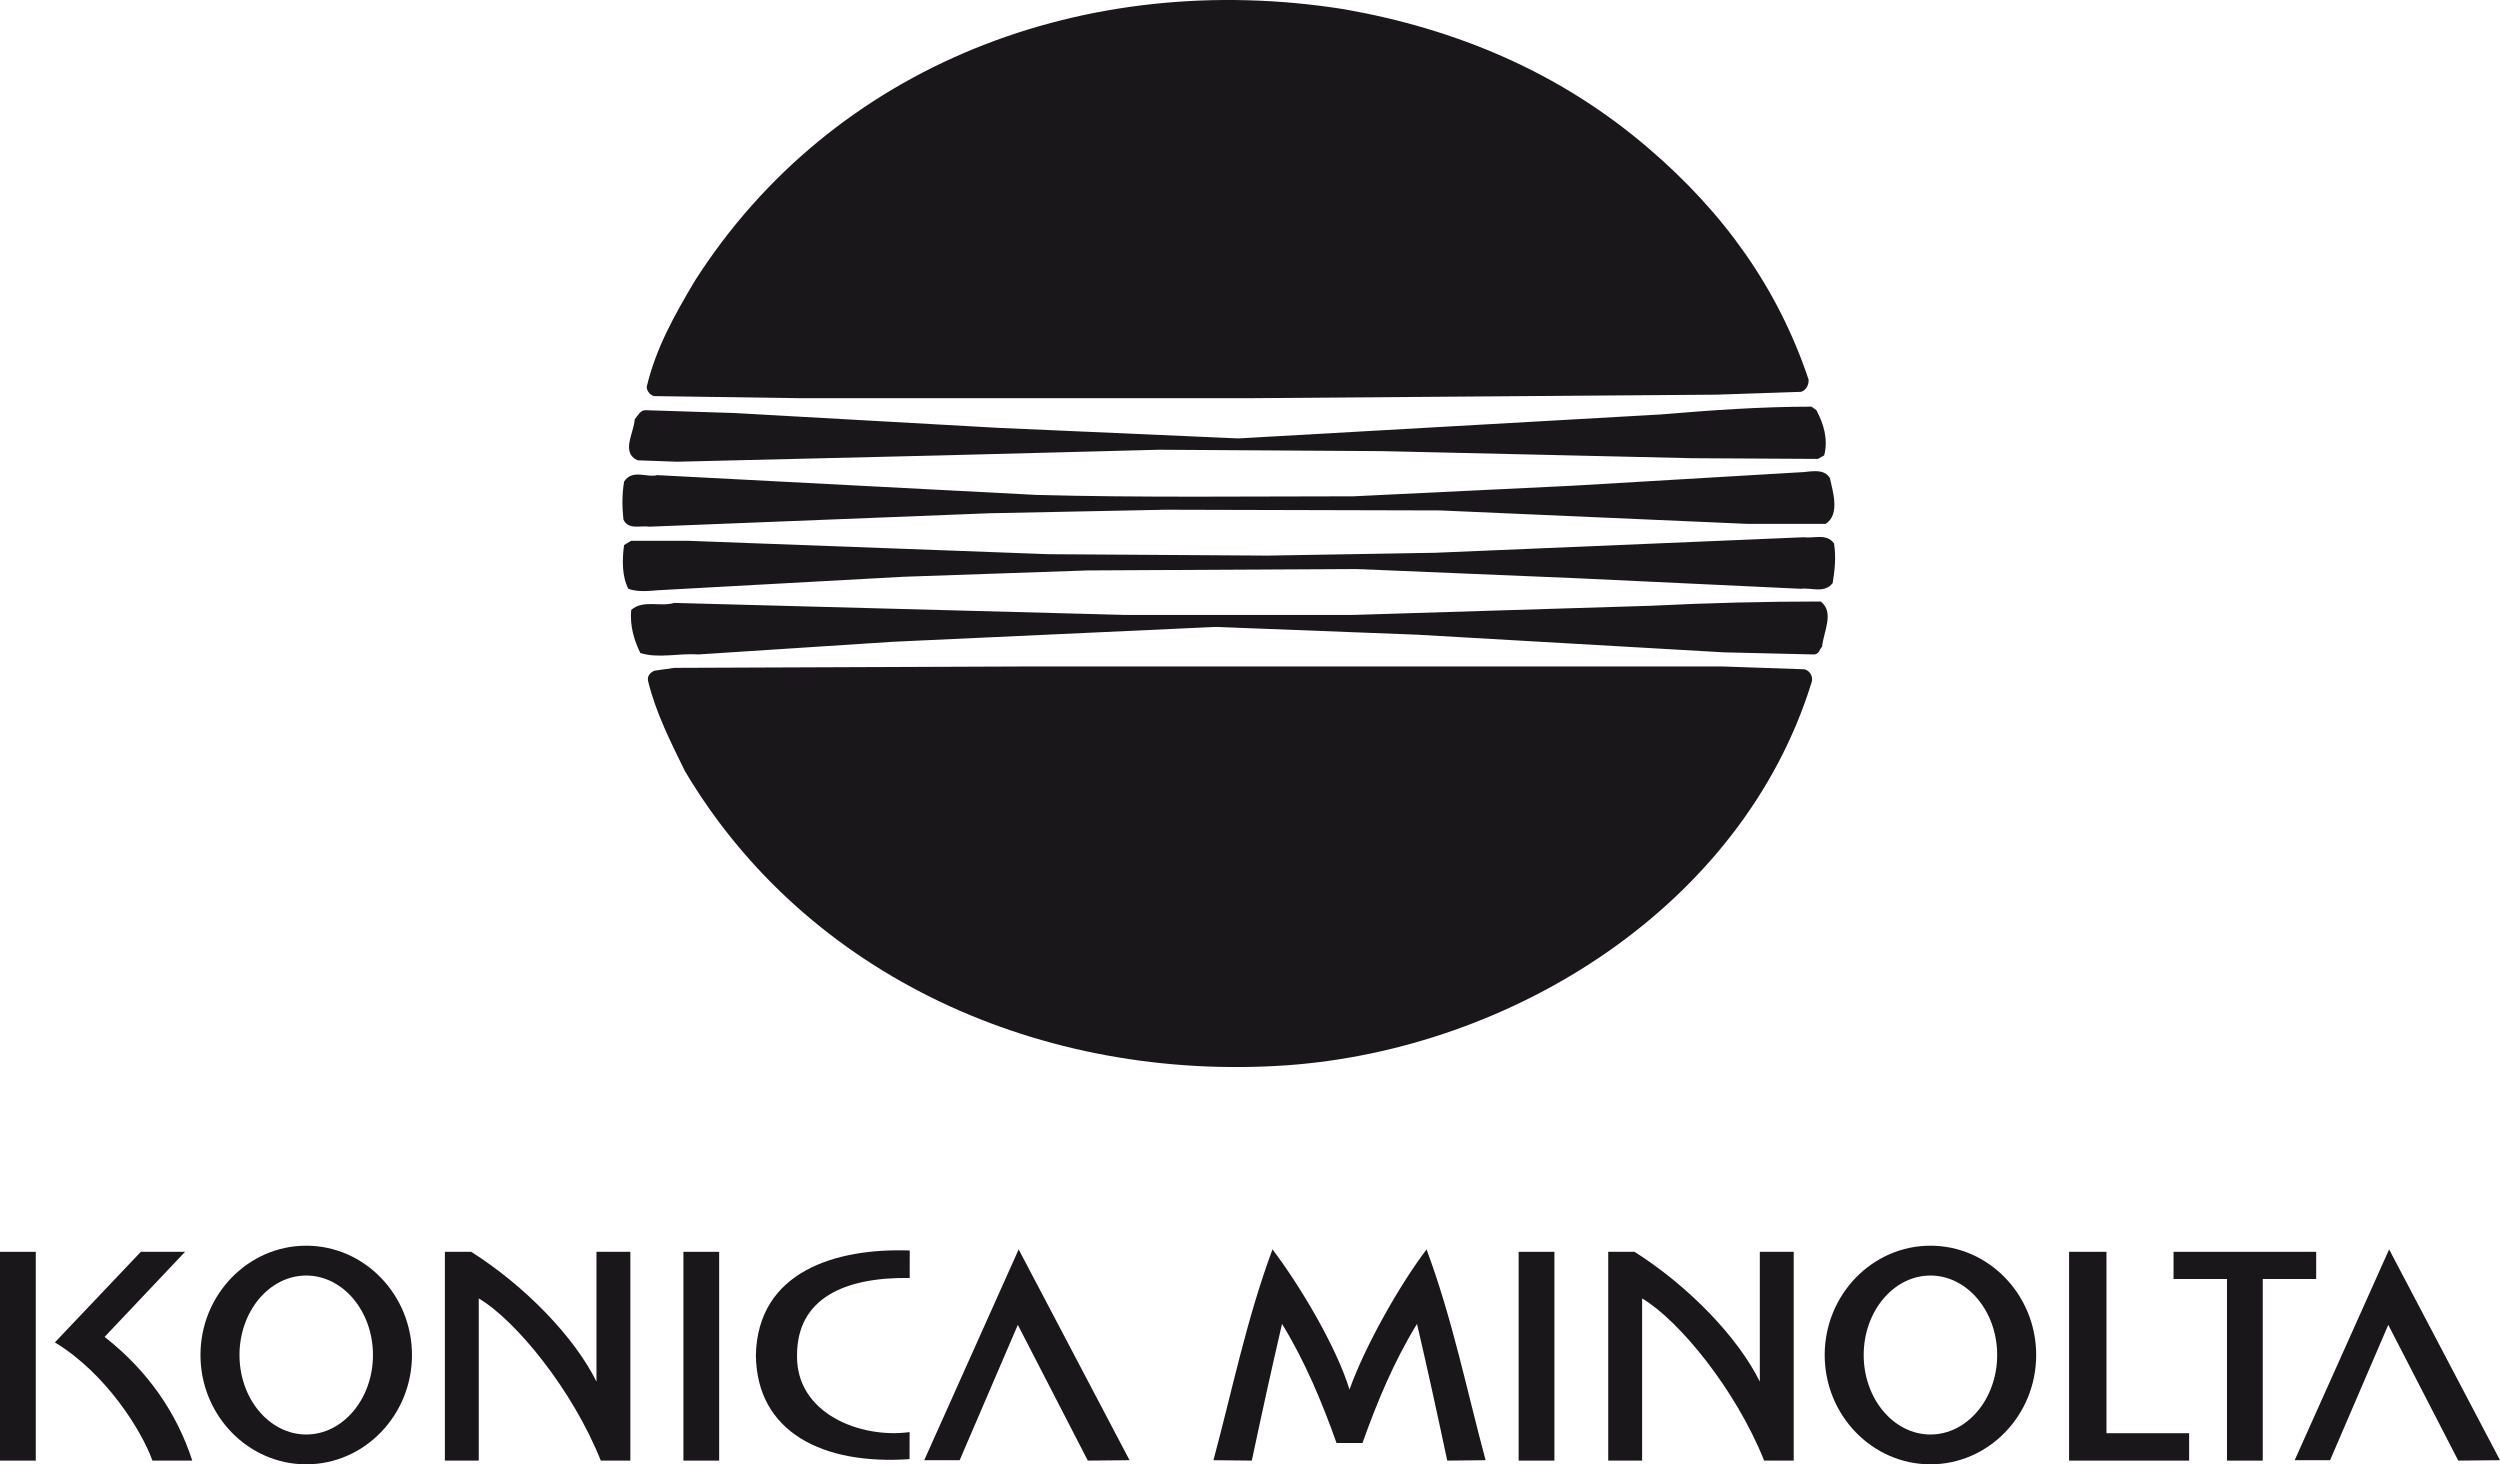
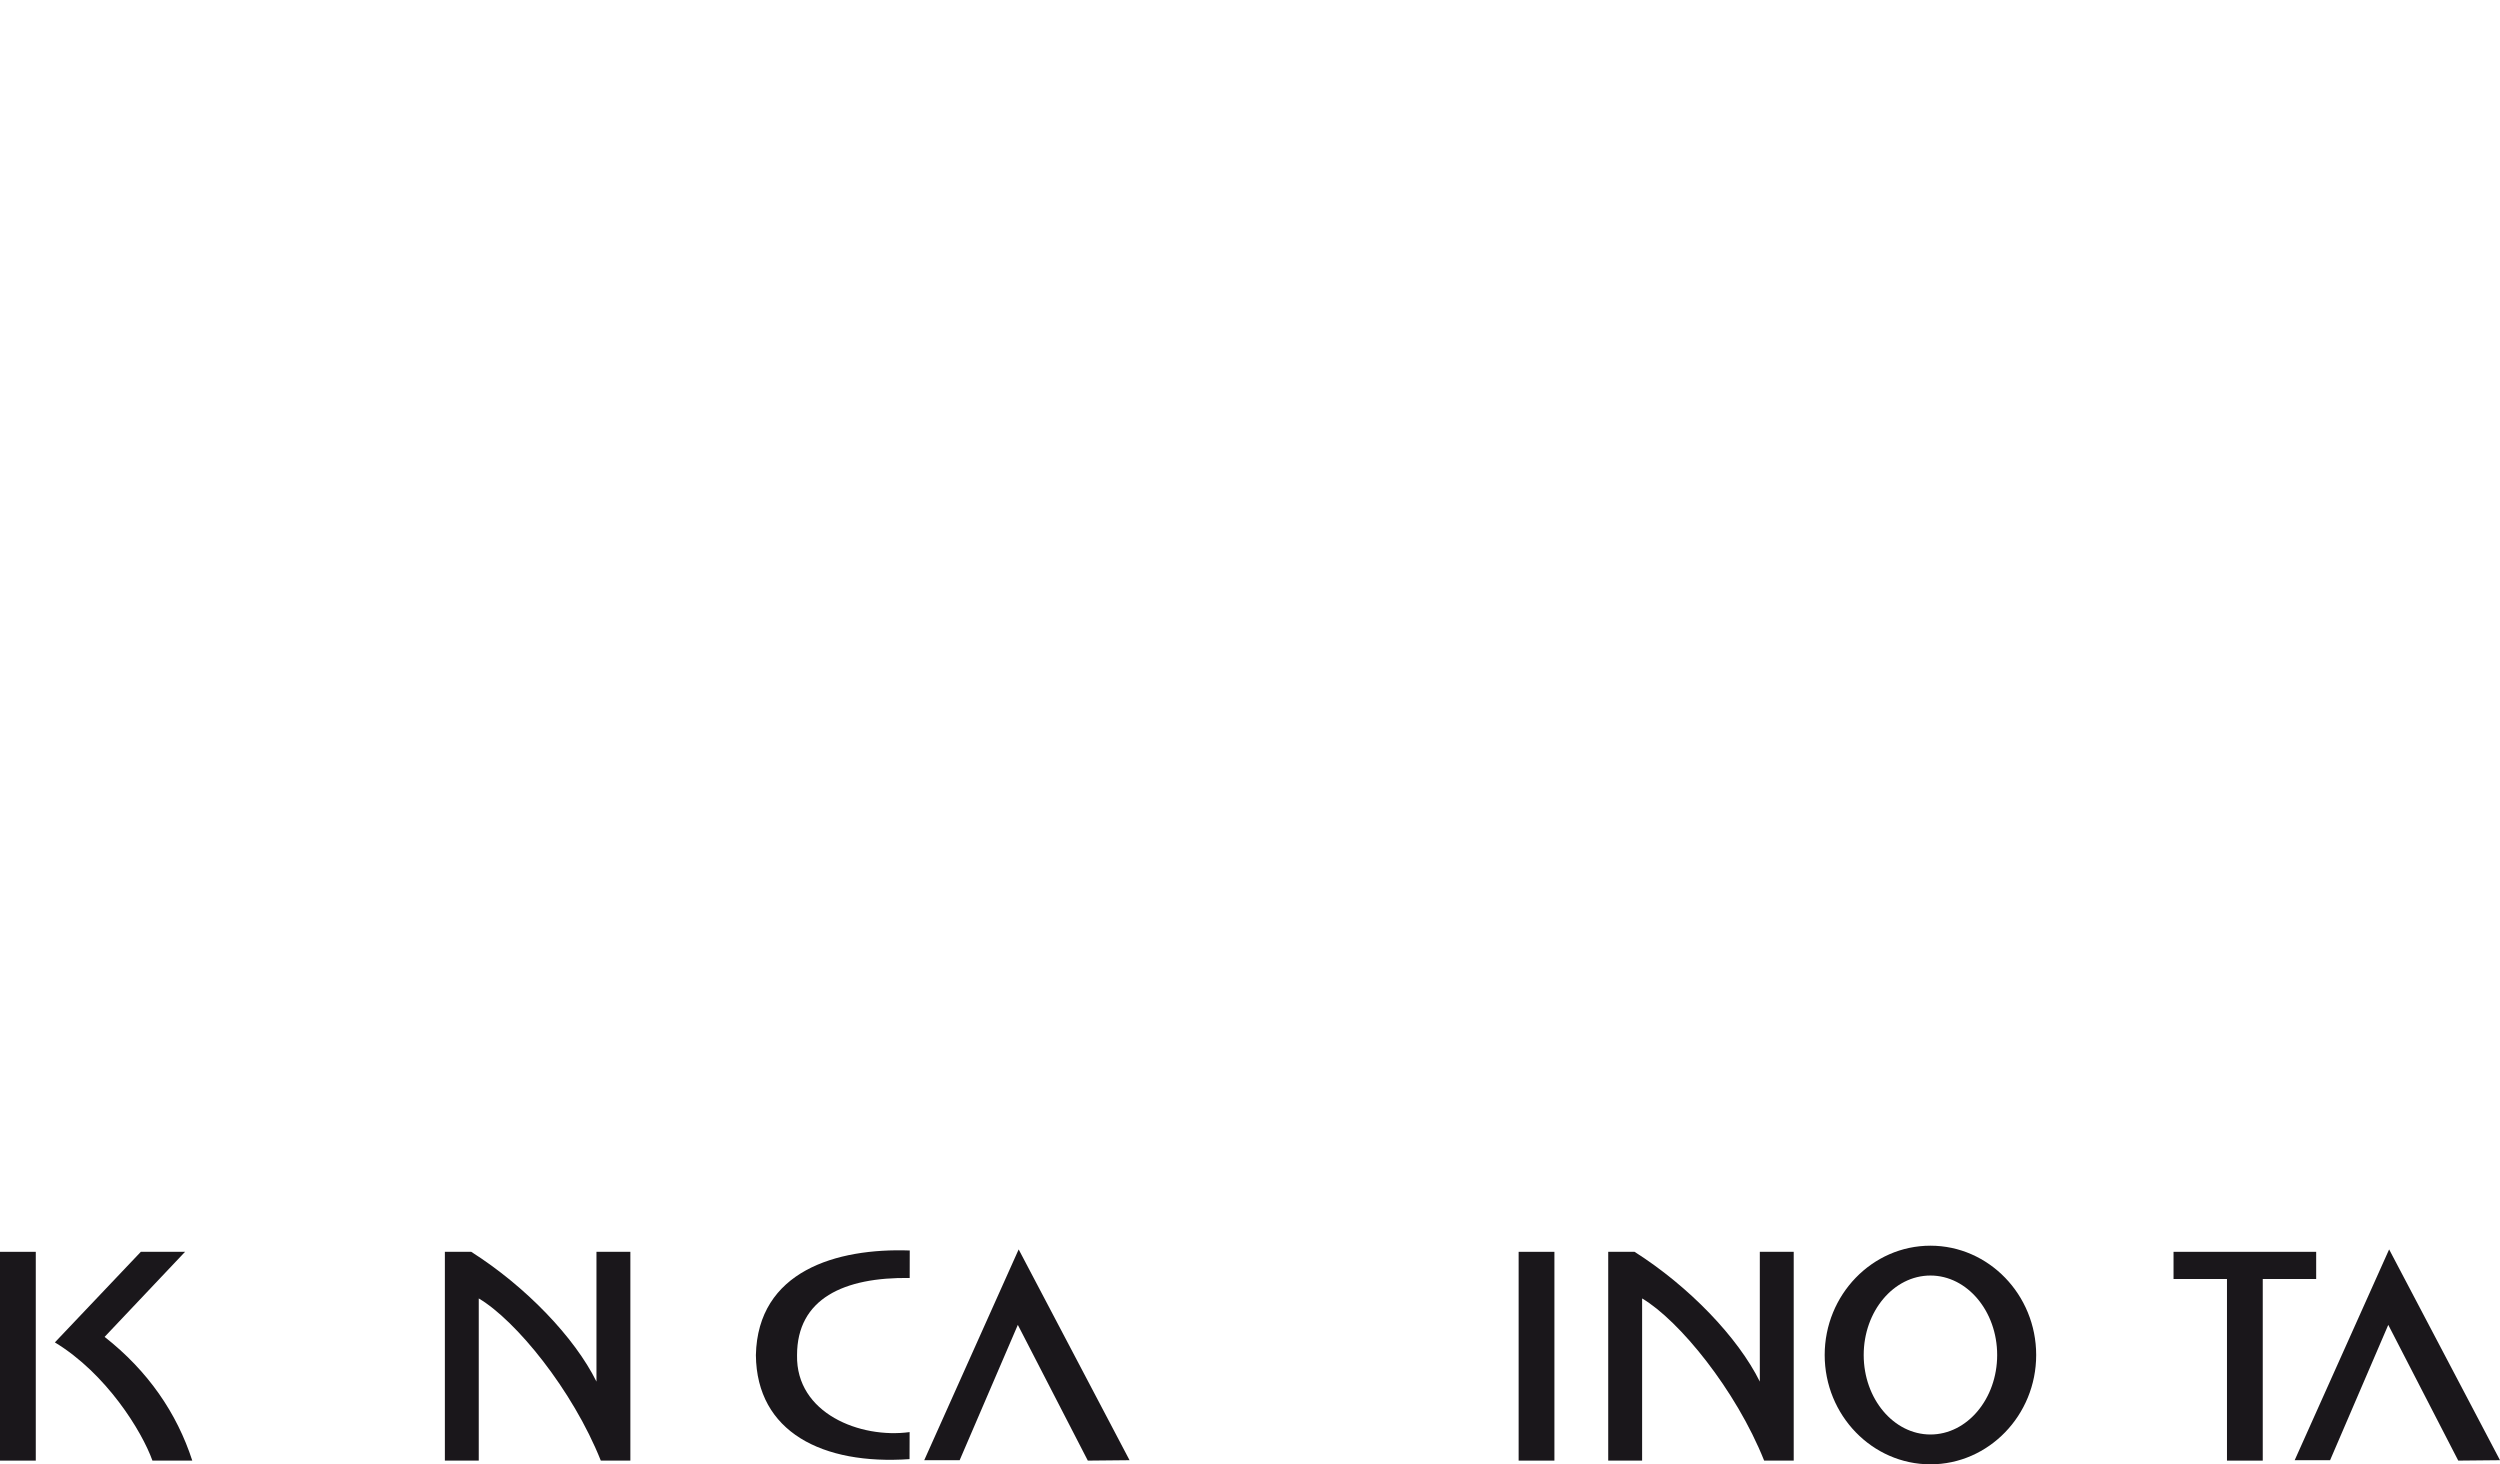
<svg xmlns="http://www.w3.org/2000/svg" id="Capa_1" data-name="Capa 1" viewBox="0 0 271.958 159.294">
  <defs>
    <style>      .cls-1, .cls-2 {        fill: #1a171b;      }      .cls-2 {        fill-rule: evenodd;      }    </style>
  </defs>
  <path class="cls-2" d="M98.942,158.727l.009-2.939c-5.371.73-12.375-2.03-12.246-8.368,0-6.157,5.105-8.499,12.254-8.398l.006-2.99c-7.968-.283-16.541,2.231-16.737,11.388.088,8.359,7.247,11.962,16.713,11.308h0Z" />
-   <path class="cls-2" d="M33.312,159.294c6.336,0,11.504-5.342,11.504-11.892,0-6.549-5.168-11.892-11.504-11.892s-11.504,5.343-11.504,11.892c0,6.55,5.168,11.892,11.504,11.892h0ZM33.312,156.049c3.998,0,7.26-3.882,7.26-8.646,0-4.762-3.261-8.646-7.26-8.646-3.999,0-7.259,3.884-7.259,8.646,0,4.765,3.26,8.646,7.259,8.646h0Z" />
  <path class="cls-2" d="M209.999,159.294c6.337,0,11.503-5.342,11.503-11.892,0-6.549-5.166-11.892-11.503-11.892-6.336,0-11.504,5.343-11.504,11.892,0,6.55,5.168,11.892,11.504,11.892h0ZM209.999,156.049c3.998,0,7.259-3.882,7.259-8.646,0-4.762-3.261-8.646-7.259-8.646-3.998,0-7.26,3.884-7.26,8.646,0,4.765,3.262,8.646,7.26,8.646h0Z" />
  <polygon class="cls-2" points="0 136.177 3.892 136.177 3.892 158.89 0 158.89 0 136.177 0 136.177" />
-   <polygon class="cls-2" points="74.343 136.177 78.233 136.177 78.233 158.89 74.343 158.89 74.343 136.177 74.343 136.177" />
  <polygon class="cls-2" points="165.202 136.177 169.094 136.177 169.094 158.89 165.202 158.89 165.202 136.177 165.202 136.177" />
  <path class="cls-2" d="M64.886,136.177h3.687v22.714h-3.215c-3.071-7.696-9.236-15.249-13.278-17.644v17.644h-3.686v-22.714h2.867c5.948,3.783,11.244,9.307,13.624,14.117v-14.117h0Z" />
  <path class="cls-2" d="M191.439,136.177h3.687v22.714h-3.216c-3.073-7.696-9.238-15.249-13.276-17.644v17.644h-3.687v-22.714h2.866c5.948,3.783,11.244,9.307,13.625,14.117v-14.117h0Z" />
  <path class="cls-2" d="M11.379,145.43c4.707,3.694,7.856,8.272,9.538,13.461h-4.334c-1.157-3.226-5.02-9.47-10.614-12.861l9.351-9.853h4.811l-8.752,9.253h0Z" />
  <polygon class="cls-2" points="100.541 158.845 104.395 158.845 110.723 144.124 118.336 158.89 122.876 158.845 110.814 135.914 100.541 158.845 100.541 158.845" />
-   <polygon class="cls-2" points="225.081 136.177 229.149 136.177 229.149 155.91 238.14 155.91 238.14 158.89 229.149 158.89 225.081 158.89 225.081 155.91 225.081 136.177 225.081 136.177" />
  <path class="cls-2" d="M251.961,136.177v2.957h-5.812v19.757h-3.892v-19.757h-5.813v-2.957h15.518Z" />
  <polygon class="cls-2" points="249.623 158.845 253.475 158.845 259.804 144.124 267.417 158.89 271.958 158.845 259.897 135.914 249.623 158.845 249.623 158.845" />
-   <path class="cls-2" d="M132.003,158.845c1.391.016,2.783.03,4.174.046,1.053-4.981,2.15-9.977,3.287-14.875,2.551,4.17,4.355,8.542,5.931,12.957h2.821c1.575-4.415,3.378-8.787,5.931-12.957,1.137,4.897,2.236,9.895,3.287,14.875,1.391-.016,2.782-.03,4.174-.046-2.055-7.644-3.587-15.286-6.42-22.931-2.915,3.825-6.728,10.575-8.383,15.248-1.466-4.755-5.467-11.425-8.38-15.248-2.834,7.645-4.367,15.287-6.422,22.931h0Z" />
-   <path class="cls-1" d="M179.244,16.055c8.293,7.064,14.207,15.358,17.509,25.266,0,.614-.307,1.152-.845,1.305l-9.216.308-50.683.383h-48.994l-15.897-.229c-.459-.153-.767-.614-.767-.998.999-4.223,2.995-7.756,5.223-11.518C90.625,6.994,118.193-3.449,146.223,1.005c12.208,2.149,23.423,6.835,33.02,15.05h0ZM196.292,72.806c.615.152.999.843.768,1.458-7.526,24.268-32.482,39.857-57.057,41.621-26.57,1.844-52.219-9.599-65.505-32.022-1.536-3.148-3.147-6.296-3.992-9.752-.154-.614.307-.998.691-1.152l2.149-.307,38.396-.152h75.641l8.909.307h0ZM198.058,65.432c1.534,1.153.308,3.304.153,4.916-.308.308-.308.846-.921.846l-9.754-.23-33.405-1.921-21.885-.845-35.018,1.612-21.271,1.384c-2.151-.154-4.302.461-6.297-.154-.69-1.383-1.153-2.996-.999-4.685,1.306-1.151,3.149-.307,4.685-.768l48.995,1.306h24.879l32.408-.997c6.064-.309,12.517-.463,18.43-.463h0ZM199.515,59.136c.231,1.458.077,2.917-.152,4.3-.922,1.153-2.304.461-3.455.615l-24.422-1.151-23.959-.999-29.18.152-20.121.692-26.571,1.46c-.997.076-2.302.229-3.301-.154-.691-1.306-.691-3.149-.461-4.761l.768-.461h6.144l39.24,1.458,23.807.154,18.275-.309,40.086-1.688c1.076.154,2.535-.461,3.301.69h0ZM199.054,51.995c.309,1.381,1.153,3.993-.459,4.99h-8.602l-33.325-1.458-29.874-.077-19.199.384-36.935,1.46c-.999-.154-2.305.384-2.841-.769-.154-1.382-.154-2.84.075-4.146.922-1.383,2.458-.384,3.609-.692l41.237,2.151c11.366.307,23.422.152,34.48.152l23.805-1.15,24.728-1.46c.999,0,2.612-.538,3.301.615h0ZM197.596,44.622c.769,1.458,1.306,3.148.845,4.915l-.691.385-13.667-.077-33.714-.769-24.265-.152-23.577.613-28.872.691-4.301-.154c-1.844-.844-.384-2.995-.308-4.453.308-.384.615-.999,1.152-.999l9.676.307,28.72,1.614,26.11,1.151,45.999-2.611c5.451-.461,10.904-.845,16.356-.845l.537.384h0Z" />
</svg>